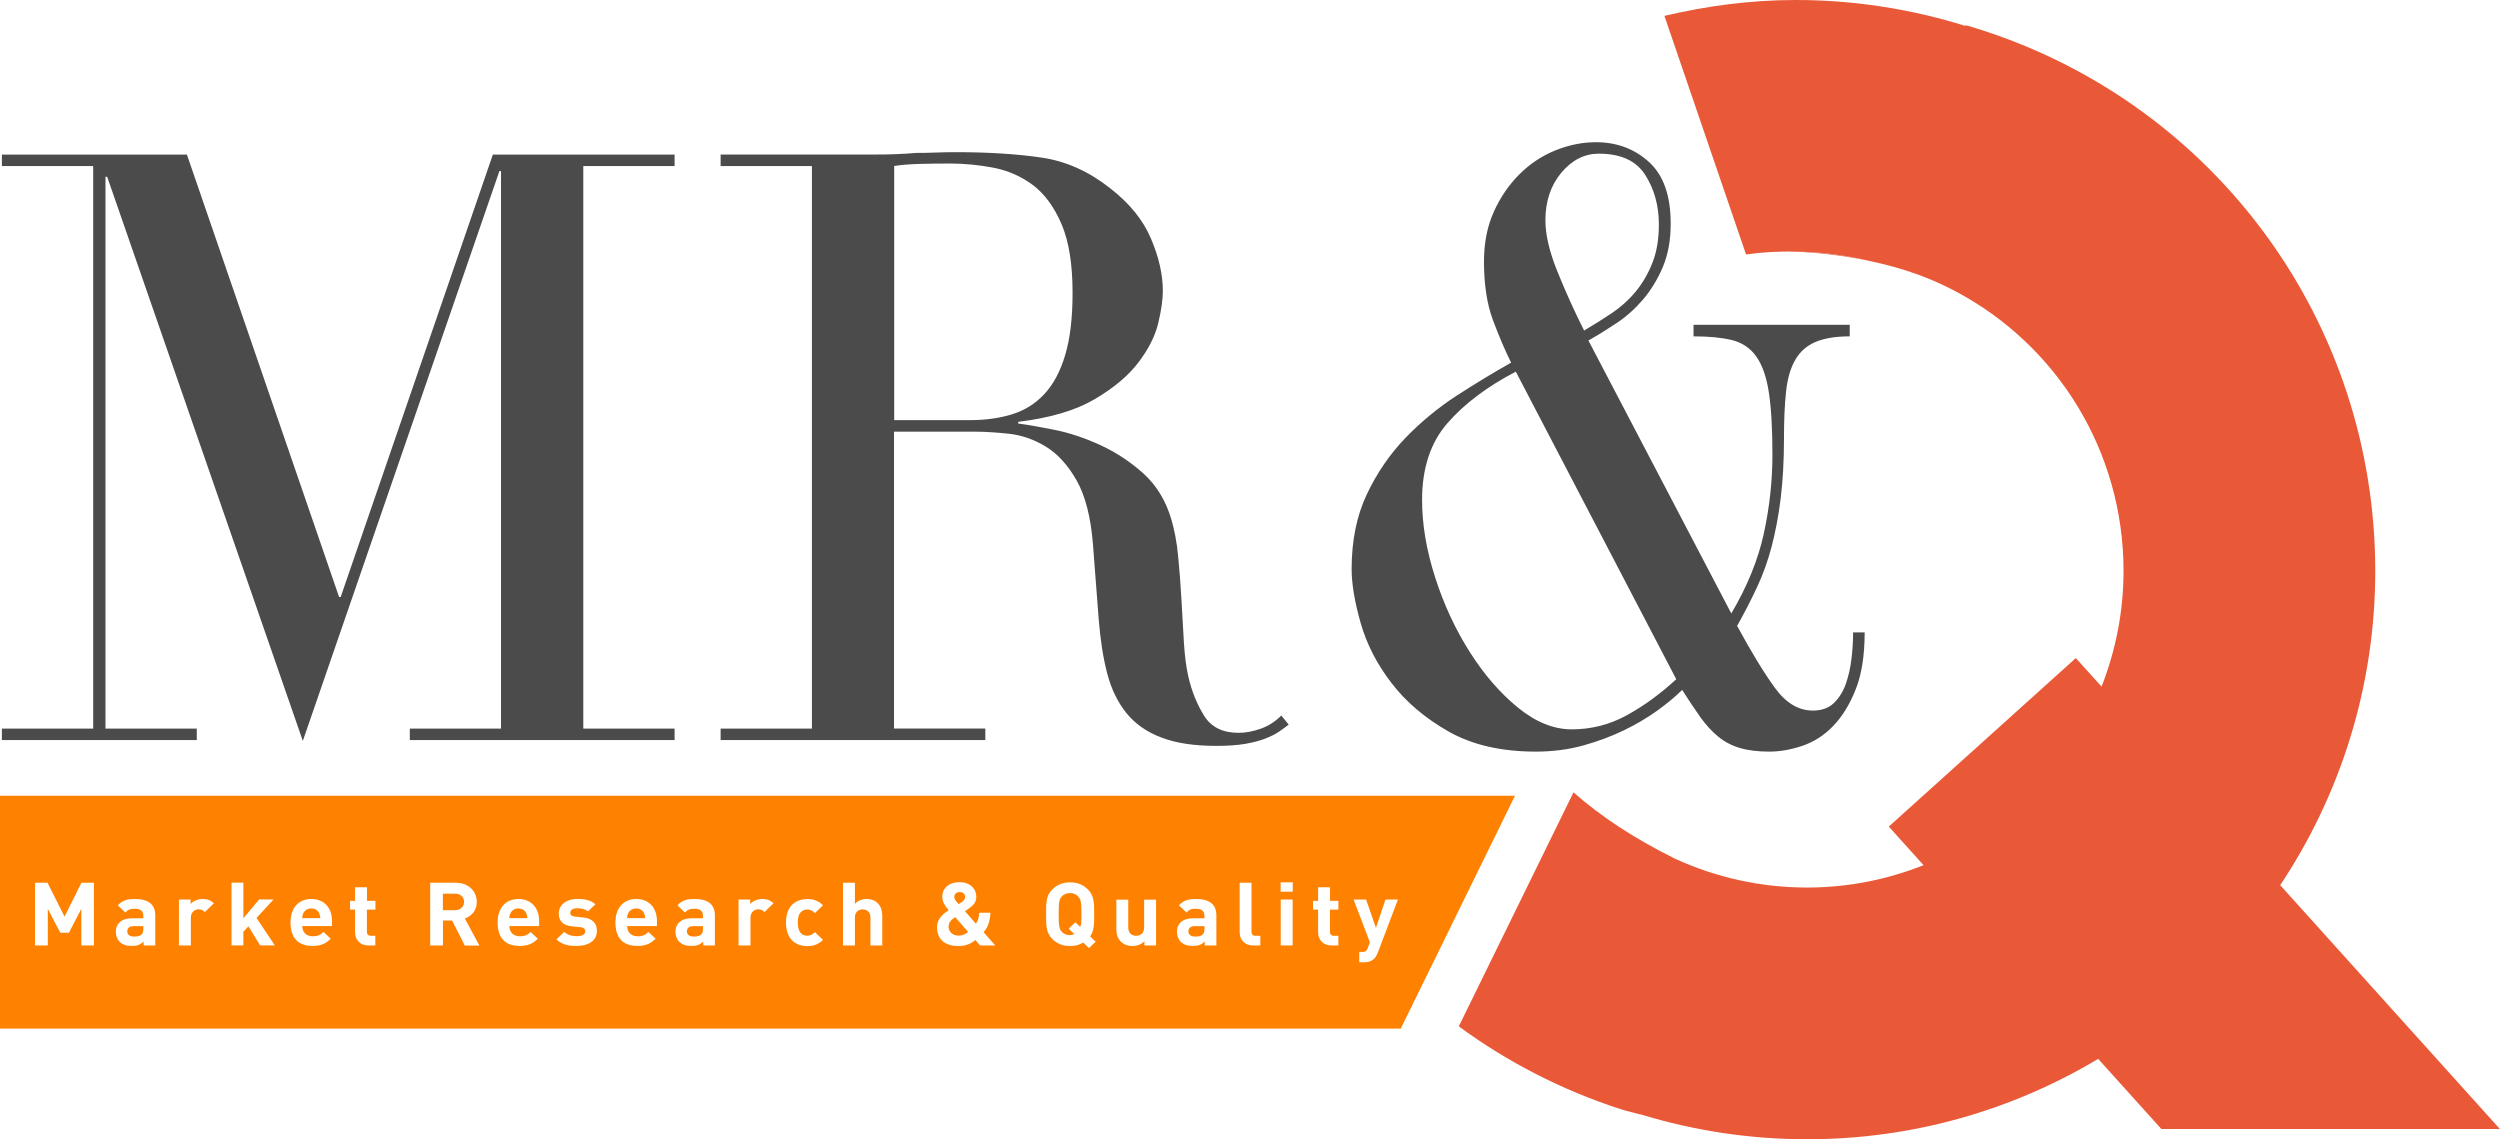
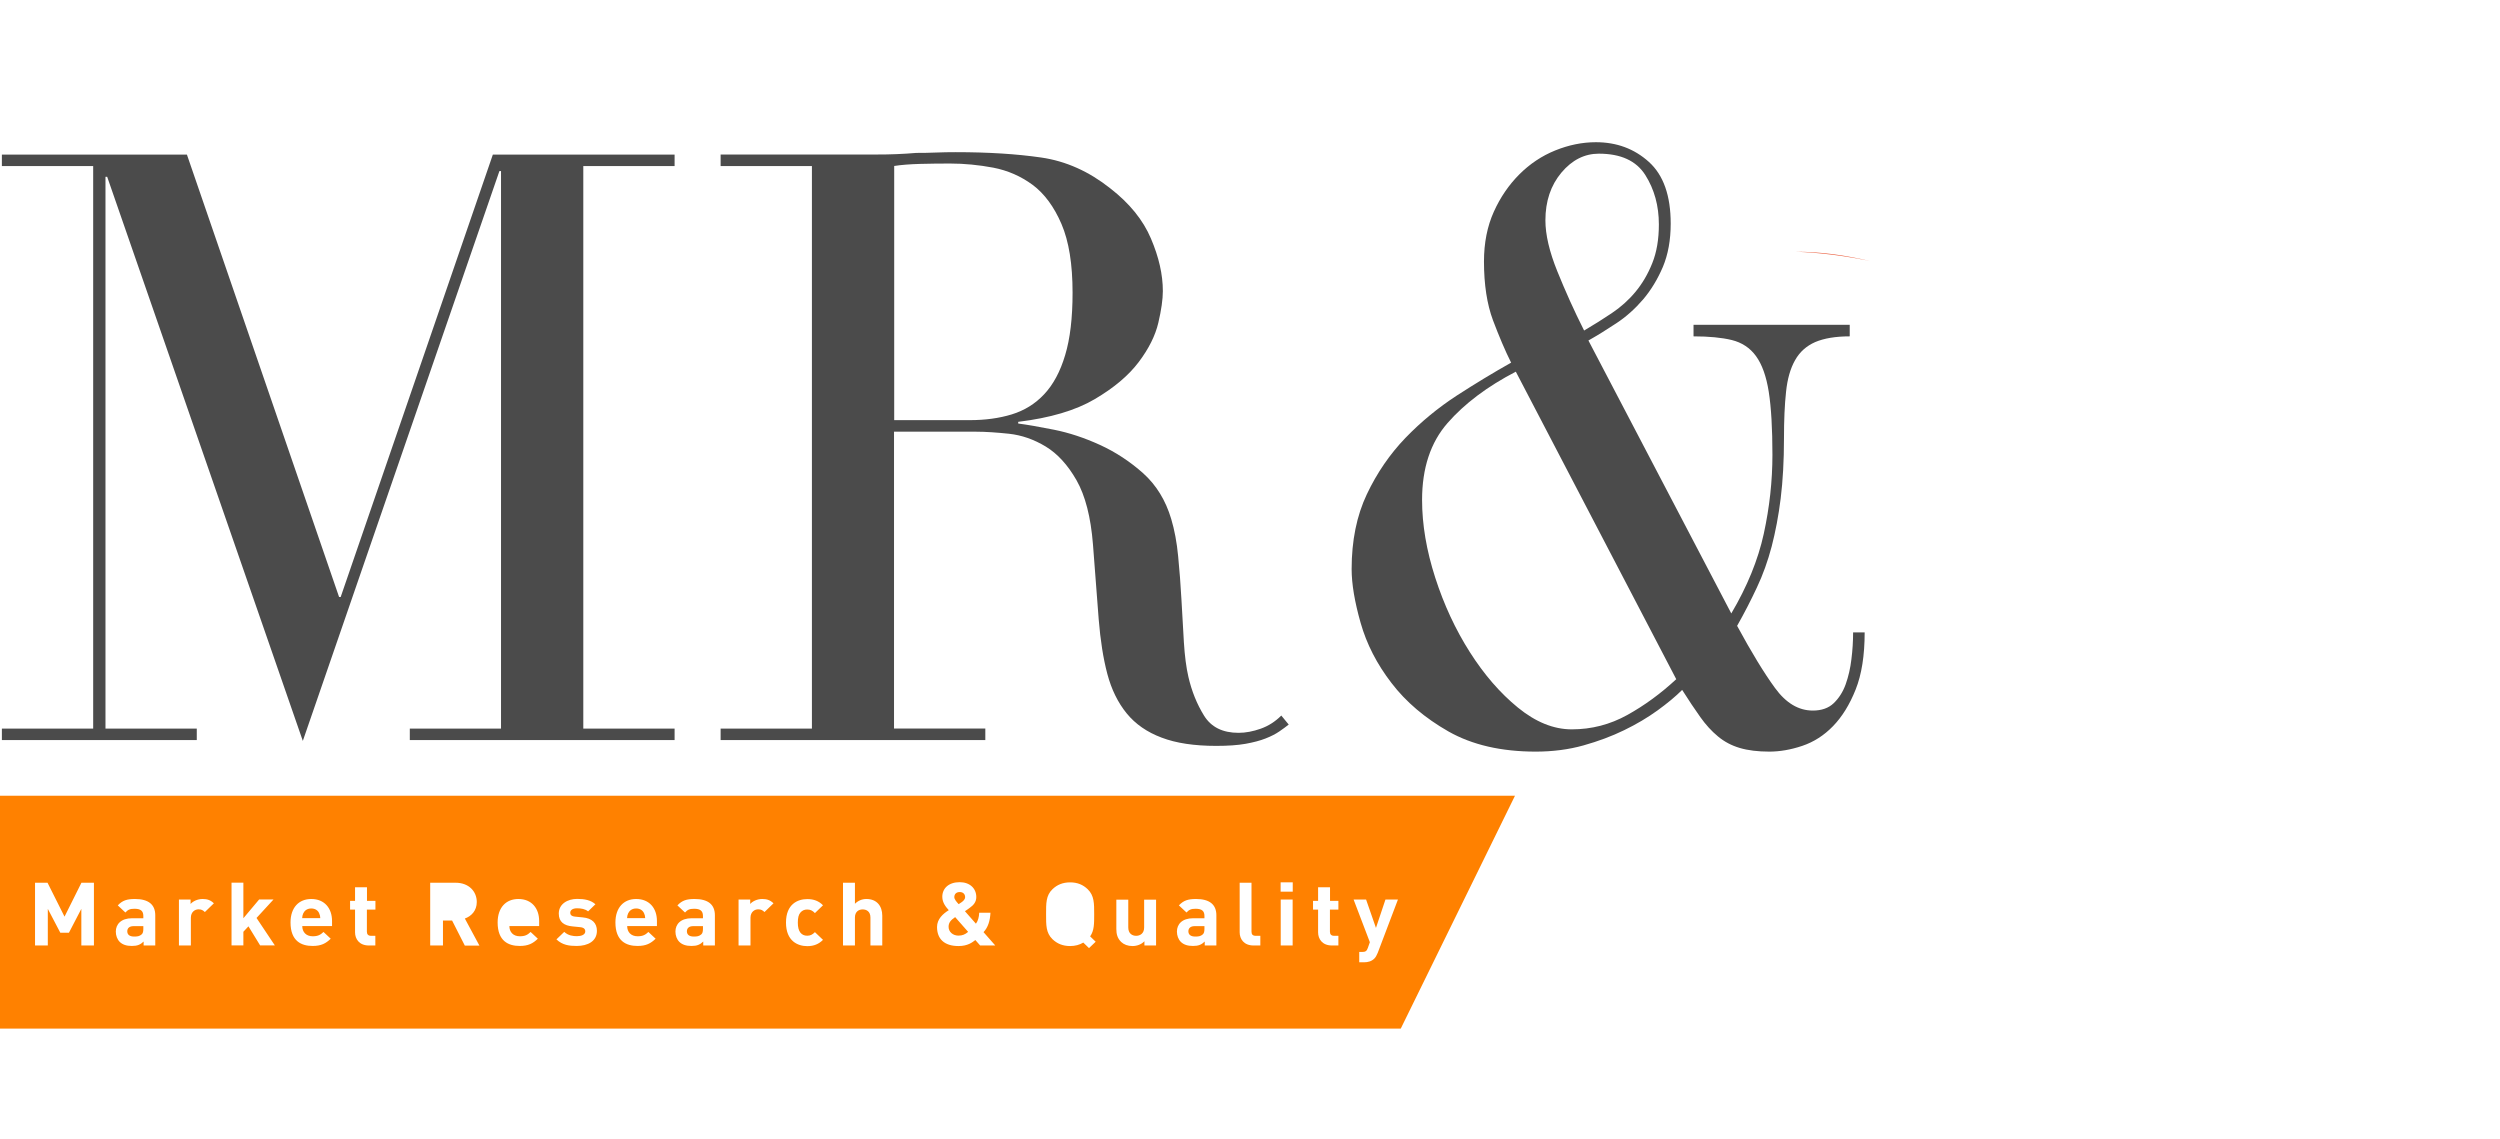
<svg xmlns="http://www.w3.org/2000/svg" version="1.1" id="Calque_1" x="0px" y="0px" viewBox="0 0 266.16 121.3" style="enable-background:new 0 0 266.16 121.3;" xml:space="preserve">
  <style type="text/css">
	.st0{fill:#4B4B4B;}
	.st1{fill:#E95938;}
	.st2{fill:#FF8100;}
</style>
  <g>
    <g>
      <polygon class="st0" points="0.2,77.57 9.92,77.57 9.92,17.68 0.2,17.68 0.2,16.46 19.9,16.46 36.1,63.56 36.27,63.56     52.47,16.46 71.82,16.46 71.82,17.68 62.1,17.68 62.1,77.57 71.82,77.57 71.82,78.79 43.63,78.79 43.63,77.57 53.34,77.57     53.34,18.21 53.17,18.21 32.24,78.88 11.41,18.82 11.23,18.82 11.23,77.57 20.95,77.57 20.95,78.79 0.2,78.79   " />
      <path class="st0" d="M76.72,77.57h9.72V17.68h-9.72v-1.23h16.63c0.7,0,1.4-0.01,2.1-0.04c0.7-0.03,1.4-0.07,2.1-0.13    c0.7,0,1.4-0.01,2.1-0.04c0.7-0.03,1.4-0.04,2.1-0.04c3.44,0,6.48,0.19,9.1,0.57c2.63,0.38,5.08,1.48,7.35,3.28    c2.04,1.58,3.49,3.36,4.33,5.34c0.85,1.99,1.27,3.85,1.27,5.6c0,0.88-0.16,2-0.48,3.37c-0.32,1.37-1.02,2.77-2.1,4.2    c-1.08,1.43-2.64,2.74-4.68,3.94c-2.04,1.2-4.76,2-8.14,2.41v0.18c0.93,0.12,2.2,0.34,3.81,0.66c1.6,0.32,3.24,0.86,4.9,1.62    c1.66,0.76,3.2,1.77,4.6,3.02c1.4,1.26,2.39,2.88,2.98,4.86c0.35,1.17,0.6,2.49,0.74,3.98c0.15,1.49,0.26,3.02,0.35,4.6    c0.09,1.57,0.17,3.09,0.26,4.55c0.09,1.46,0.25,2.68,0.48,3.68c0.35,1.52,0.9,2.89,1.66,4.12c0.76,1.23,1.98,1.84,3.68,1.84    c0.76,0,1.54-0.15,2.36-0.44c0.82-0.29,1.55-0.76,2.19-1.4l0.79,0.96c-0.29,0.23-0.63,0.48-1.01,0.74    c-0.38,0.26-0.86,0.51-1.45,0.74c-0.58,0.23-1.3,0.42-2.14,0.57c-0.85,0.15-1.88,0.22-3.11,0.22c-2.34,0-4.28-0.29-5.82-0.88    c-1.55-0.58-2.79-1.44-3.72-2.58c-0.93-1.14-1.62-2.54-2.06-4.2c-0.44-1.66-0.74-3.6-0.92-5.82l-0.61-7.97    c-0.23-2.92-0.82-5.19-1.75-6.83c-0.93-1.63-2.03-2.83-3.28-3.59c-1.26-0.76-2.55-1.21-3.9-1.36c-1.34-0.14-2.51-0.22-3.5-0.22    h-8.75v31.6h9.72v1.23H76.72V77.57z M95.19,44.73h8.06c1.63,0,3.12-0.2,4.46-0.61c1.34-0.41,2.5-1.12,3.46-2.15    c0.96-1.02,1.71-2.41,2.23-4.16c0.53-1.75,0.79-3.97,0.79-6.65c0-3.03-0.39-5.47-1.18-7.31c-0.79-1.84-1.81-3.22-3.06-4.16    c-1.26-0.93-2.66-1.54-4.2-1.84c-1.55-0.29-3.08-0.44-4.6-0.44c-1.05,0-2.12,0.01-3.19,0.04c-1.08,0.03-2,0.1-2.76,0.22V44.73z" />
      <path class="st0" d="M184.32,65.31c1.69-2.86,2.85-5.69,3.46-8.49c0.61-2.8,0.92-5.6,0.92-8.4s-0.13-5.03-0.39-6.7    c-0.26-1.66-0.72-2.93-1.36-3.81c-0.64-0.88-1.5-1.44-2.58-1.71c-1.08-0.26-2.44-0.39-4.07-0.39v-1.23h16.63v1.23    c-1.52,0-2.74,0.21-3.68,0.61c-0.93,0.41-1.65,1.05-2.14,1.93c-0.5,0.88-0.82,2-0.96,3.37c-0.15,1.37-0.22,3.02-0.22,4.95    c0,2.39-0.12,4.52-0.35,6.39c-0.23,1.87-0.56,3.57-0.96,5.12c-0.41,1.55-0.93,3.01-1.58,4.38c-0.64,1.37-1.34,2.73-2.1,4.07    c1.52,2.8,2.86,5.01,4.03,6.61c1.17,1.61,2.51,2.41,4.03,2.41c0.93,0,1.68-0.26,2.23-0.79c0.55-0.53,0.98-1.2,1.27-2.01    c0.29-0.82,0.5-1.71,0.61-2.67c0.12-0.96,0.18-1.91,0.18-2.85h1.23c0,2.45-0.32,4.48-0.96,6.08c-0.64,1.61-1.44,2.9-2.41,3.9    c-0.96,0.99-2.06,1.69-3.28,2.1c-1.22,0.41-2.39,0.61-3.5,0.61c-1.22,0-2.28-0.13-3.15-0.39c-0.88-0.26-1.65-0.67-2.32-1.23    c-0.67-0.55-1.3-1.24-1.88-2.06c-0.58-0.82-1.23-1.78-1.93-2.89c-0.7,0.7-1.58,1.43-2.63,2.19c-1.05,0.76-2.23,1.46-3.55,2.1    c-1.31,0.64-2.76,1.18-4.33,1.62c-1.57,0.44-3.27,0.66-5.08,0.66c-3.68,0-6.77-0.72-9.28-2.14c-2.51-1.43-4.54-3.15-6.08-5.17    c-1.55-2.01-2.64-4.14-3.28-6.39c-0.64-2.25-0.96-4.16-0.96-5.73c0-3.03,0.54-5.69,1.62-7.97c1.08-2.28,2.45-4.27,4.11-6    c1.66-1.72,3.49-3.22,5.47-4.51c1.98-1.28,3.91-2.45,5.78-3.5c-0.64-1.28-1.28-2.79-1.93-4.51c-0.64-1.72-0.96-3.81-0.96-6.26    c0-1.98,0.35-3.75,1.05-5.3c0.7-1.55,1.61-2.87,2.72-3.98c1.11-1.11,2.38-1.96,3.81-2.54c1.43-0.58,2.88-0.88,4.33-0.88    c2.22,0,4.1,0.7,5.65,2.1c1.55,1.4,2.32,3.59,2.32,6.57c0,1.75-0.28,3.28-0.83,4.6c-0.56,1.31-1.26,2.47-2.1,3.46    c-0.85,0.99-1.79,1.84-2.85,2.54c-1.05,0.7-2.04,1.31-2.98,1.84L184.32,65.31z M161.38,39.57c-3.04,1.58-5.46,3.4-7.27,5.47    c-1.81,2.07-2.71,4.8-2.71,8.19c0,2.63,0.47,5.38,1.4,8.27c0.93,2.89,2.16,5.53,3.68,7.92c1.52,2.39,3.22,4.36,5.12,5.91    c1.9,1.55,3.81,2.32,5.74,2.32c2.1,0,4.07-0.51,5.91-1.53c1.84-1.02,3.57-2.29,5.21-3.81L161.38,39.57z M164.53,23.46    c0,1.52,0.42,3.33,1.27,5.43c0.85,2.1,1.79,4.2,2.85,6.3c0.99-0.58,1.97-1.2,2.93-1.84c0.96-0.64,1.81-1.4,2.54-2.28    c0.73-0.88,1.33-1.9,1.79-3.06c0.47-1.17,0.7-2.54,0.7-4.12c0-1.98-0.48-3.73-1.44-5.25c-0.96-1.52-2.61-2.28-4.95-2.28    c-1.52,0-2.85,0.67-3.98,2.01C165.1,19.73,164.53,21.42,164.53,23.46" />
    </g>
    <path class="st1" d="M191.18,26.8c2.67,0.1,5.33,0.45,7.94,1C196.53,27.18,193.87,26.8,191.18,26.8" />
-     <path class="st1" d="M266.16,120.21l-23.4-25.97c6.38-9.59,10.12-21.09,10.12-33.45c0-26.34-16.83-49.48-41.87-57.58   c-0.58-0.19-1.16-0.36-1.74-0.53l-0.03,0.08C203.42,0.94,197.34,0,191.18,0c-4.82,0-9.48,0.63-13.98,1.69l8.69,25.4   c1.72-0.23,3.48-0.36,5.29-0.29c2.69,0,5.35,0.38,7.94,1c1.64,0.35,3.25,0.79,4.82,1.34c0.12,0.04,0.23,0.08,0.35,0.13   c0.53,0.19,1.06,0.41,1.58,0.63c0.47,0.2,0.93,0.42,1.39,0.64c0.3,0.15,0.6,0.29,0.89,0.45c10.91,5.76,17.93,17.1,17.93,29.79   c0,4.35-0.84,8.5-2.34,12.32l-2.74-3.04l-19.91,17.94l3.7,4.11c-3.85,1.53-8.03,2.38-12.42,2.38c-4.88,0-9.66-1.06-14.04-3.07   c-4.3-2.13-7.89-4.48-10.81-7.07l-0.06,0.13l-12.15,24.79c5.14,3.77,10.93,6.78,17.25,8.82c0.58,0.19,1.52,0.4,2.1,0.57l0.01-0.02   c5.71,1.75,11.68,2.65,17.72,2.65c11.32,0,21.92-3.13,30.99-8.56l6.73,7.47H266.16z" />
    <g>
      <path class="st2" d="M100.99,98.67c0,0.55,0.47,0.94,1.05,0.94c0.41,0,0.71-0.12,1.03-0.4l-1.38-1.57    C101.27,97.93,100.99,98.19,100.99,98.67z" />
      <path class="st2" d="M126.52,99.15c0,0.34,0.23,0.56,0.73,0.56c0.35,0,0.57-0.03,0.8-0.23c0.14-0.12,0.18-0.32,0.18-0.62v-0.26h-1    C126.77,98.59,126.52,98.8,126.52,99.15z" />
      <path class="st2" d="M102.35,96.07c0.22-0.15,0.4-0.33,0.4-0.56c0-0.31-0.21-0.54-0.57-0.54c-0.38,0-0.58,0.23-0.58,0.54    c0,0.24,0.22,0.48,0.46,0.75C102.15,96.2,102.35,96.07,102.35,96.07z" />
      <path class="st2" d="M67.73,96.72c-0.43,0-0.71,0.22-0.85,0.51c-0.08,0.18-0.11,0.31-0.12,0.52h1.93    c-0.01-0.21-0.04-0.35-0.12-0.52C68.44,96.94,68.16,96.72,67.73,96.72z" />
-       <path class="st2" d="M113.92,95.08c-0.37,0-0.68,0.14-0.88,0.36c-0.26,0.28-0.33,0.59-0.33,1.88c0,1.29,0.07,1.6,0.33,1.88    c0.19,0.22,0.51,0.36,0.88,0.36c0.16,0,0.32-0.04,0.45-0.12l-0.6-0.57l0.72-0.68l0.52,0.5c0.11-0.29,0.13-0.68,0.13-1.35    c0-1.28-0.08-1.6-0.34-1.88C114.6,95.22,114.29,95.08,113.92,95.08z" />
      <path class="st2" d="M73.13,99.15c0,0.34,0.23,0.56,0.73,0.56c0.35,0,0.57-0.03,0.8-0.23c0.14-0.12,0.18-0.32,0.18-0.62v-0.26h-1    C73.38,98.59,73.13,98.8,73.13,99.15z" />
-       <path class="st2" d="M55.19,96.72c-0.43,0-0.71,0.22-0.85,0.51c-0.08,0.18-0.11,0.31-0.12,0.52h1.93    c-0.01-0.21-0.04-0.35-0.12-0.52C55.9,96.94,55.62,96.72,55.19,96.72z" />
-       <path class="st2" d="M48.43,95.14h-1.28v1.76h1.28c0.59,0,0.98-0.37,0.98-0.88C49.41,95.5,49.02,95.14,48.43,95.14z" />
      <path class="st2" d="M0,84.72v24.79h149.13l12.16-24.79H0z M10.01,100.66H8.66v-3.9L7.34,99.3H6.42l-1.33-2.54v3.9H3.73v-6.68    h1.33l1.81,3.61l1.8-3.61h1.33V100.66z M16.53,100.66h-1.24v-0.42c-0.34,0.33-0.66,0.47-1.25,0.47c-0.58,0-0.99-0.14-1.29-0.43    c-0.27-0.27-0.42-0.67-0.42-1.1c0-0.78,0.56-1.42,1.73-1.42h1.2v-0.24c0-0.53-0.27-0.77-0.94-0.77c-0.49,0-0.71,0.11-0.97,0.4    l-0.81-0.76c0.5-0.53,0.98-0.68,1.83-0.68c1.42,0,2.16,0.58,2.16,1.73V100.66z M21.81,97.1c-0.2-0.19-0.36-0.29-0.67-0.29    c-0.39,0-0.82,0.28-0.82,0.9v2.95h-1.27v-4.89h1.24v0.47c0.24-0.28,0.73-0.53,1.28-0.53c0.5,0,0.85,0.12,1.2,0.46L21.81,97.1z     M27.7,100.66l-1.25-2.04l-0.54,0.58v1.45h-1.26v-6.68h1.26v3.79l1.68-2h1.53l-1.81,1.97l1.95,2.92H27.7z M35.35,98.59h-3.17    c0,0.63,0.4,1.09,1.11,1.09c0.55,0,0.83-0.15,1.15-0.46l0.77,0.72c-0.52,0.5-1.01,0.77-1.93,0.77c-1.2,0-2.35-0.52-2.35-2.5    c0-1.6,0.9-2.5,2.21-2.5c1.41,0,2.21,0.99,2.21,2.34V98.59z M39.96,96.84h-0.9v2.35c0,0.28,0.14,0.44,0.44,0.44h0.46v1.03h-0.69    c-1.03,0-1.47-0.7-1.47-1.4v-2.42h-0.53v-0.93h0.53v-1.45h1.27v1.45h0.9V96.84z M49.48,100.66l-1.35-2.66h-0.97v2.66H45.8v-6.68    h2.71c1.41,0,2.25,0.93,2.25,2.05c0,0.94-0.59,1.52-1.27,1.76l1.55,2.88H49.48z M57.4,98.59h-3.17c0,0.63,0.4,1.09,1.11,1.09    c0.56,0,0.83-0.15,1.15-0.46l0.77,0.72c-0.52,0.5-1.01,0.77-1.93,0.77c-1.2,0-2.35-0.52-2.35-2.5c0-1.6,0.9-2.5,2.21-2.5    c1.41,0,2.21,0.99,2.21,2.34V98.59z M61.4,100.71c-0.8,0-1.52-0.09-2.16-0.7l0.83-0.8c0.42,0.4,0.96,0.46,1.35,0.46    c0.44,0,0.89-0.14,0.89-0.51c0-0.24-0.14-0.41-0.54-0.45l-0.8-0.08c-0.91-0.08-1.48-0.47-1.48-1.37c0-1.01,0.92-1.56,1.96-1.56    c0.79,0,1.45,0.13,1.94,0.57l-0.78,0.76c-0.29-0.25-0.74-0.33-1.18-0.33c-0.51,0-0.72,0.23-0.72,0.47c0,0.18,0.08,0.38,0.53,0.42    l0.8,0.08c1,0.09,1.51,0.61,1.51,1.43C63.55,100.2,62.59,100.71,61.4,100.71z M69.94,98.59h-3.17c0,0.63,0.4,1.09,1.11,1.09    c0.55,0,0.83-0.15,1.15-0.46l0.77,0.72c-0.52,0.5-1.01,0.77-1.93,0.77c-1.2,0-2.35-0.52-2.35-2.5c0-1.6,0.9-2.5,2.21-2.5    c1.41,0,2.21,0.99,2.21,2.34V98.59z M76.11,100.66h-1.24v-0.42c-0.34,0.33-0.66,0.47-1.25,0.47c-0.58,0-0.99-0.14-1.29-0.43    c-0.27-0.27-0.42-0.67-0.42-1.1c0-0.78,0.55-1.42,1.73-1.42h1.2v-0.24c0-0.53-0.27-0.77-0.94-0.77c-0.49,0-0.71,0.11-0.97,0.4    l-0.81-0.76c0.5-0.53,0.98-0.68,1.83-0.68c1.42,0,2.16,0.58,2.16,1.73V100.66z M81.39,97.1c-0.2-0.19-0.36-0.29-0.67-0.29    c-0.39,0-0.82,0.28-0.82,0.9v2.95h-1.27v-4.89h1.24v0.47c0.24-0.28,0.73-0.53,1.28-0.53c0.5,0,0.85,0.12,1.2,0.46L81.39,97.1z     M85.22,99.3c0.18,0.22,0.42,0.32,0.72,0.32c0.33,0,0.55-0.11,0.82-0.38l0.86,0.82c-0.45,0.45-0.97,0.67-1.67,0.67    c-1.01,0-2.27-0.53-2.27-2.51c0-1.98,1.26-2.5,2.27-2.5c0.7,0,1.23,0.21,1.67,0.66l-0.86,0.83c-0.26-0.27-0.49-0.38-0.82-0.38    c-0.3,0-0.53,0.1-0.72,0.32c-0.2,0.23-0.28,0.56-0.28,1.08C84.94,98.72,85.03,99.06,85.22,99.3z M93.94,100.66h-1.27v-2.98    c0-0.65-0.43-0.86-0.83-0.86c-0.4,0-0.82,0.23-0.82,0.86v2.98h-1.27v-6.68h1.27v2.24c0.34-0.34,0.77-0.51,1.22-0.51    c1.11,0,1.69,0.75,1.69,1.78V100.66z M104.35,100.66l-0.51-0.58c-0.32,0.24-0.8,0.64-1.79,0.64c-1.53,0-2.29-0.77-2.29-2.03    c0-0.85,0.64-1.41,1.25-1.79c-0.28-0.31-0.69-0.78-0.69-1.42c0-0.91,0.69-1.56,1.85-1.56c1.09,0,1.77,0.67,1.77,1.58    c0,0.52-0.28,0.86-0.71,1.16c0,0-0.32,0.24-0.5,0.35l1.17,1.33c0.22-0.29,0.33-0.69,0.35-1.17h1.2c-0.05,0.86-0.25,1.55-0.74,2.07    l1.25,1.42H104.35z M115.94,100.94l-0.61-0.59c-0.39,0.24-0.86,0.37-1.4,0.37c-0.79,0-1.39-0.26-1.88-0.73    c-0.7-0.68-0.68-1.51-0.68-2.66s-0.02-1.99,0.68-2.66c0.49-0.47,1.09-0.73,1.88-0.73c0.79,0,1.38,0.26,1.87,0.73    c0.7,0.68,0.69,1.51,0.69,2.66c0,1,0.01,1.74-0.43,2.36l0.59,0.57L115.94,100.94z M123.08,100.66h-1.24v-0.45    c-0.33,0.34-0.8,0.51-1.27,0.51c-0.51,0-0.91-0.16-1.2-0.43c-0.41-0.4-0.52-0.85-0.52-1.39v-3.12h1.27v2.96    c0,0.67,0.44,0.89,0.84,0.89s0.85-0.23,0.85-0.89v-2.96h1.27V100.66z M129.5,100.66h-1.24v-0.42c-0.34,0.33-0.66,0.47-1.25,0.47    c-0.58,0-0.99-0.14-1.29-0.43c-0.27-0.27-0.42-0.67-0.42-1.1c0-0.78,0.55-1.42,1.73-1.42h1.2v-0.24c0-0.53-0.27-0.77-0.94-0.77    c-0.49,0-0.71,0.11-0.97,0.4l-0.81-0.76c0.5-0.53,0.98-0.68,1.83-0.68c1.42,0,2.16,0.58,2.16,1.73V100.66z M134.18,100.66h-0.72    c-1.04,0-1.48-0.7-1.48-1.4v-5.28h1.26v5.21c0,0.29,0.13,0.44,0.45,0.44h0.49V100.66z M137.62,100.66h-1.27v-4.89h1.27V100.66z     M137.63,94.93h-1.29v-0.99h1.29V94.93z M142.48,96.84h-0.89v2.35c0,0.28,0.14,0.44,0.44,0.44h0.46v1.03h-0.69    c-1.03,0-1.47-0.7-1.47-1.4v-2.42h-0.54v-0.93h0.54v-1.45h1.27v1.45h0.89V96.84z M146.68,101.44c-0.11,0.27-0.22,0.48-0.38,0.63    c-0.29,0.28-0.67,0.38-1.09,0.38h-0.5v-1.1h0.29c0.36,0,0.51-0.08,0.63-0.44l0.21-0.6l-1.73-4.54h1.33l1.05,3.02l1.01-3.02h1.33    L146.68,101.44z" />
      <path class="st2" d="M13.55,99.15c0,0.34,0.23,0.56,0.73,0.56c0.35,0,0.57-0.03,0.8-0.23c0.14-0.12,0.18-0.32,0.18-0.62v-0.26h-1    C13.8,98.59,13.55,98.8,13.55,99.15z" />
      <path class="st2" d="M33.14,96.72c-0.43,0-0.71,0.22-0.85,0.51c-0.08,0.18-0.11,0.31-0.12,0.52h1.93    c-0.01-0.21-0.04-0.35-0.12-0.52C33.86,96.94,33.57,96.72,33.14,96.72z" />
    </g>
  </g>
</svg>